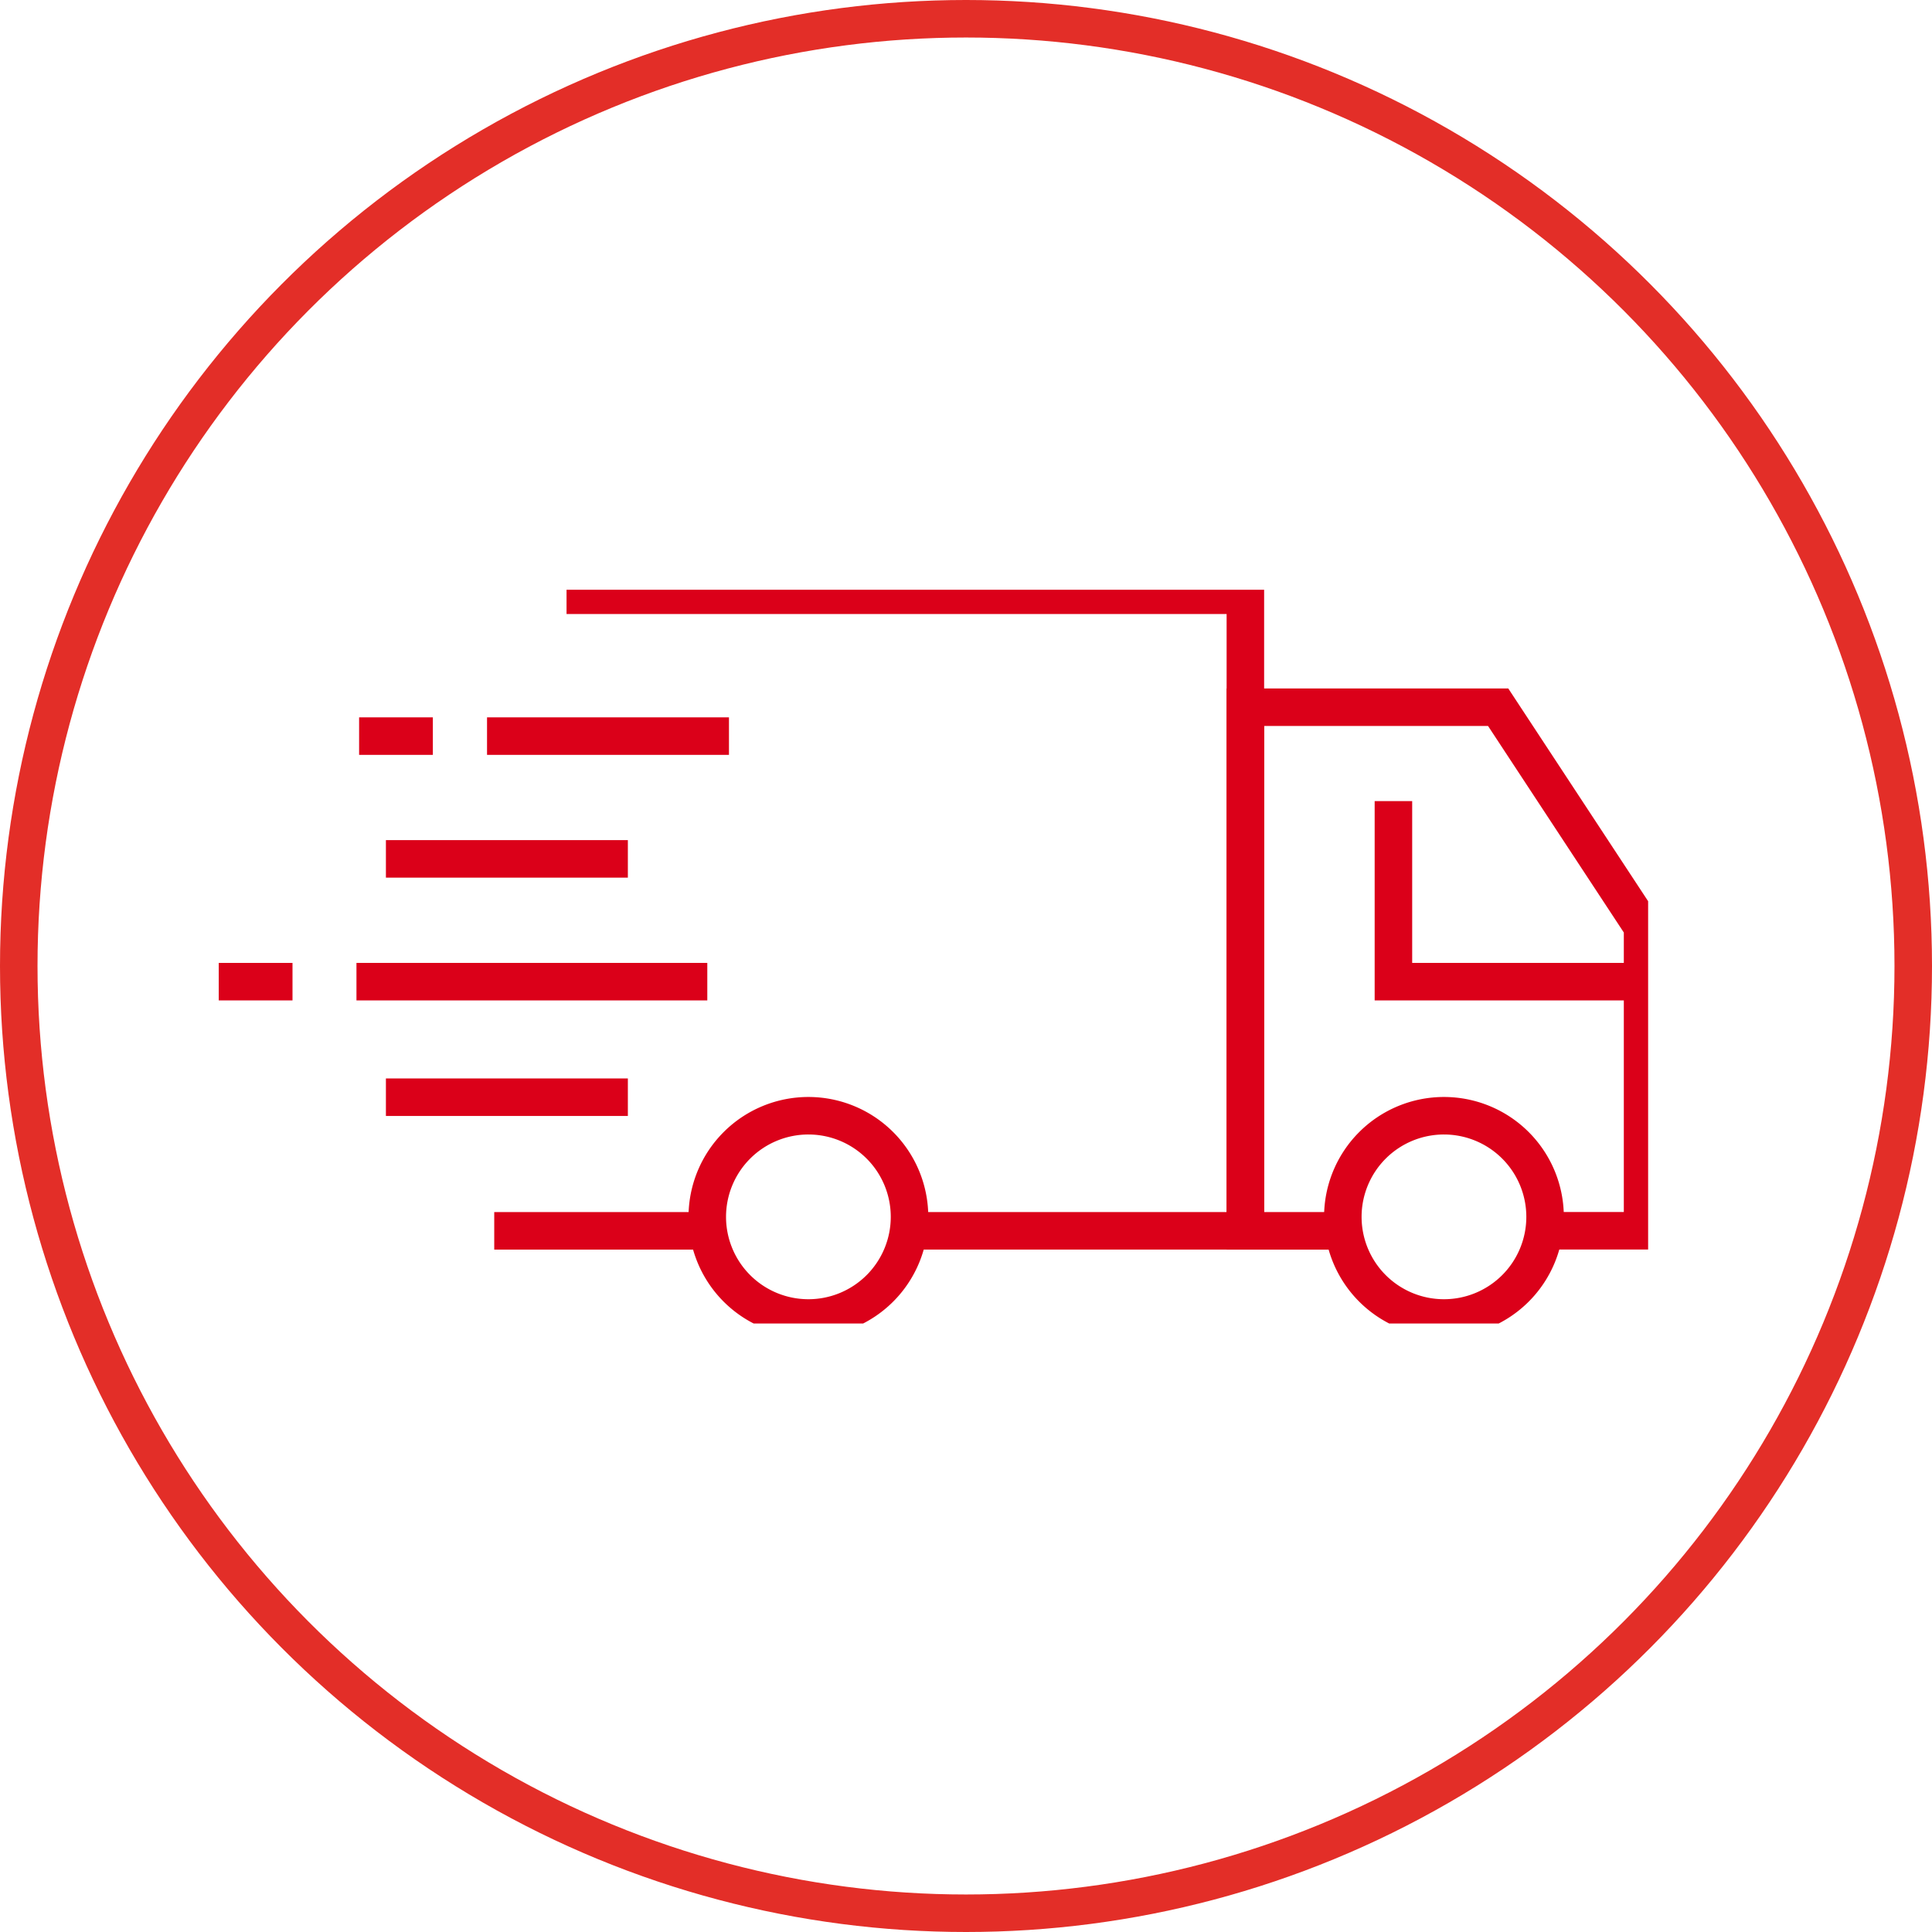
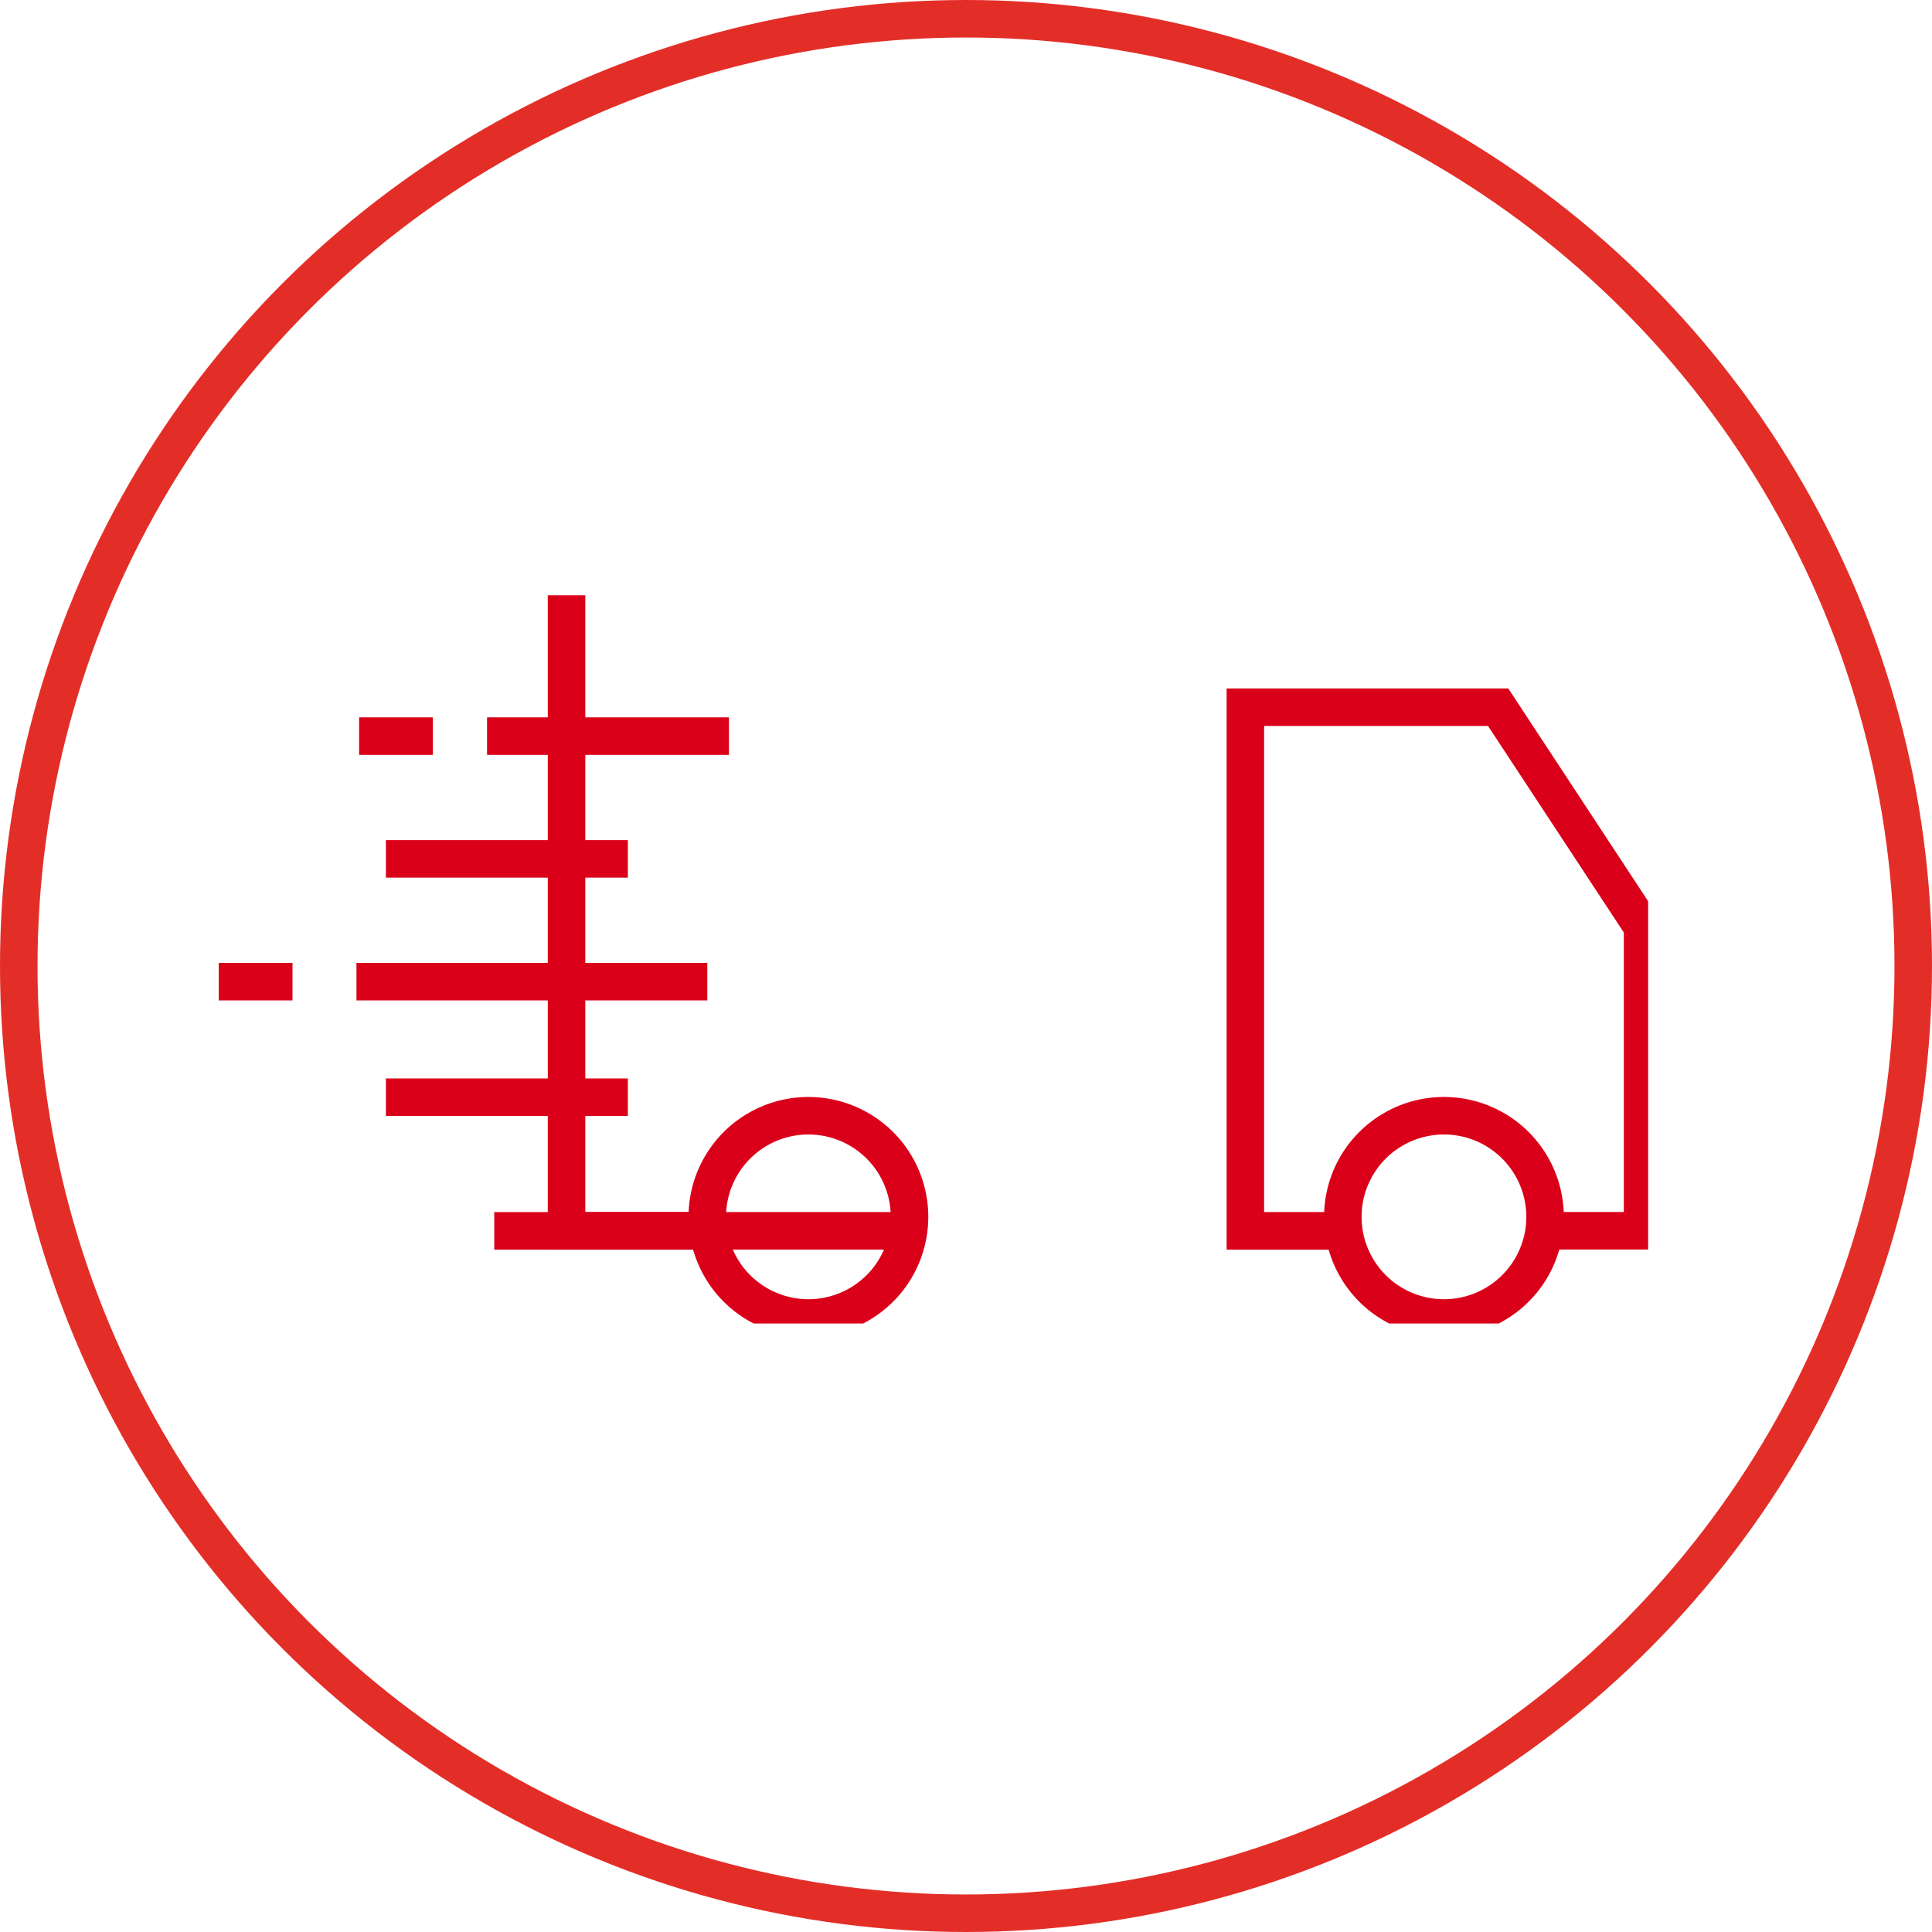
<svg xmlns="http://www.w3.org/2000/svg" width="103" height="103" viewBox="0 0 103 103">
  <defs>
    <clipPath id="clip-path">
      <rect id="Rectangle_90" data-name="Rectangle 90" width="76.204" height="39.119" fill="none" stroke="#707070" stroke-width="2" />
    </clipPath>
  </defs>
  <g id="Groupe_48" data-name="Groupe 48" transform="translate(0.03)">
    <g id="Ellipse_14" data-name="Ellipse 14" transform="translate(-0.03)" fill="none" stroke="#e32e28" stroke-width="2">
      <circle cx="51.5" cy="51.5" r="51.5" stroke="none" />
      <circle cx="51.5" cy="51.5" r="50.5" fill="none" />
    </g>
    <g id="Groupe_44" data-name="Groupe 44" transform="translate(11.632 31.44)">
      <line id="Ligne_20" data-name="Ligne 20" x1="11.323" transform="translate(14.687 34.179)" fill="none" stroke="#db0019" stroke-width="2" />
      <g id="Groupe_41" data-name="Groupe 41">
        <g id="Groupe_40" data-name="Groupe 40" clip-path="url(#clip-path)">
-           <path id="Tracé_62" data-name="Tracé 62" d="M31.4.5H67.59V34.383H49.916" transform="translate(-12.858 -0.205)" fill="none" stroke="#db0019" stroke-width="2" />
+           <path id="Tracé_62" data-name="Tracé 62" d="M31.4.5V34.383H49.916" transform="translate(-12.858 -0.205)" fill="none" stroke="#db0019" stroke-width="2" />
        </g>
      </g>
      <line id="Ligne_21" data-name="Ligne 21" x1="12.898" transform="translate(14.303 7.804)" fill="none" stroke="#db0019" stroke-width="2" />
      <line id="Ligne_22" data-name="Ligne 22" x2="12.899" transform="translate(8.912 14.349)" fill="none" stroke="#db0019" stroke-width="2" />
      <line id="Ligne_23" data-name="Ligne 23" x2="12.899" transform="translate(8.912 27.055)" fill="none" stroke="#db0019" stroke-width="2" />
      <line id="Ligne_24" data-name="Ligne 24" x2="18.704" transform="translate(7.342 20.895)" fill="none" stroke="#db0019" stroke-width="2" />
      <line id="Ligne_25" data-name="Ligne 25" x1="3.932" transform="translate(7.483 7.804)" fill="none" stroke="#db0019" stroke-width="2" />
      <g id="Groupe_43" data-name="Groupe 43">
        <g id="Groupe_42" data-name="Groupe 42" clip-path="url(#clip-path)">
          <line id="Ligne_26" data-name="Ligne 26" x1="3.932" transform="translate(0 20.895)" fill="none" stroke="#db0019" stroke-width="2" />
          <path id="Tracé_63" data-name="Tracé 63" d="M54.893,52.884a5.391,5.391,0,1,1-5.39-5.39A5.39,5.39,0,0,1,54.893,52.884Z" transform="translate(-18.066 -19.451)" fill="none" stroke="#db0019" stroke-width="2" />
          <path id="Tracé_64" data-name="Tracé 64" d="M112.278,52.884a5.391,5.391,0,1,1-5.39-5.39A5.39,5.39,0,0,1,112.278,52.884Z" transform="translate(-41.568 -19.451)" fill="none" stroke="#db0019" stroke-width="2" />
          <path id="Tracé_65" data-name="Tracé 65" d="M97.889,38.523H92.694V10.607H106.17l7.7,11.713v16.2H108.68" transform="translate(-37.962 -4.344)" fill="none" stroke="#db0019" stroke-width="2" />
-           <path id="Tracé_66" data-name="Tracé 66" d="M106.062,19.085v9.626h12.9" transform="translate(-43.437 -7.816)" fill="none" stroke="#db0019" stroke-width="2" />
        </g>
      </g>
    </g>
  </g>
</svg>